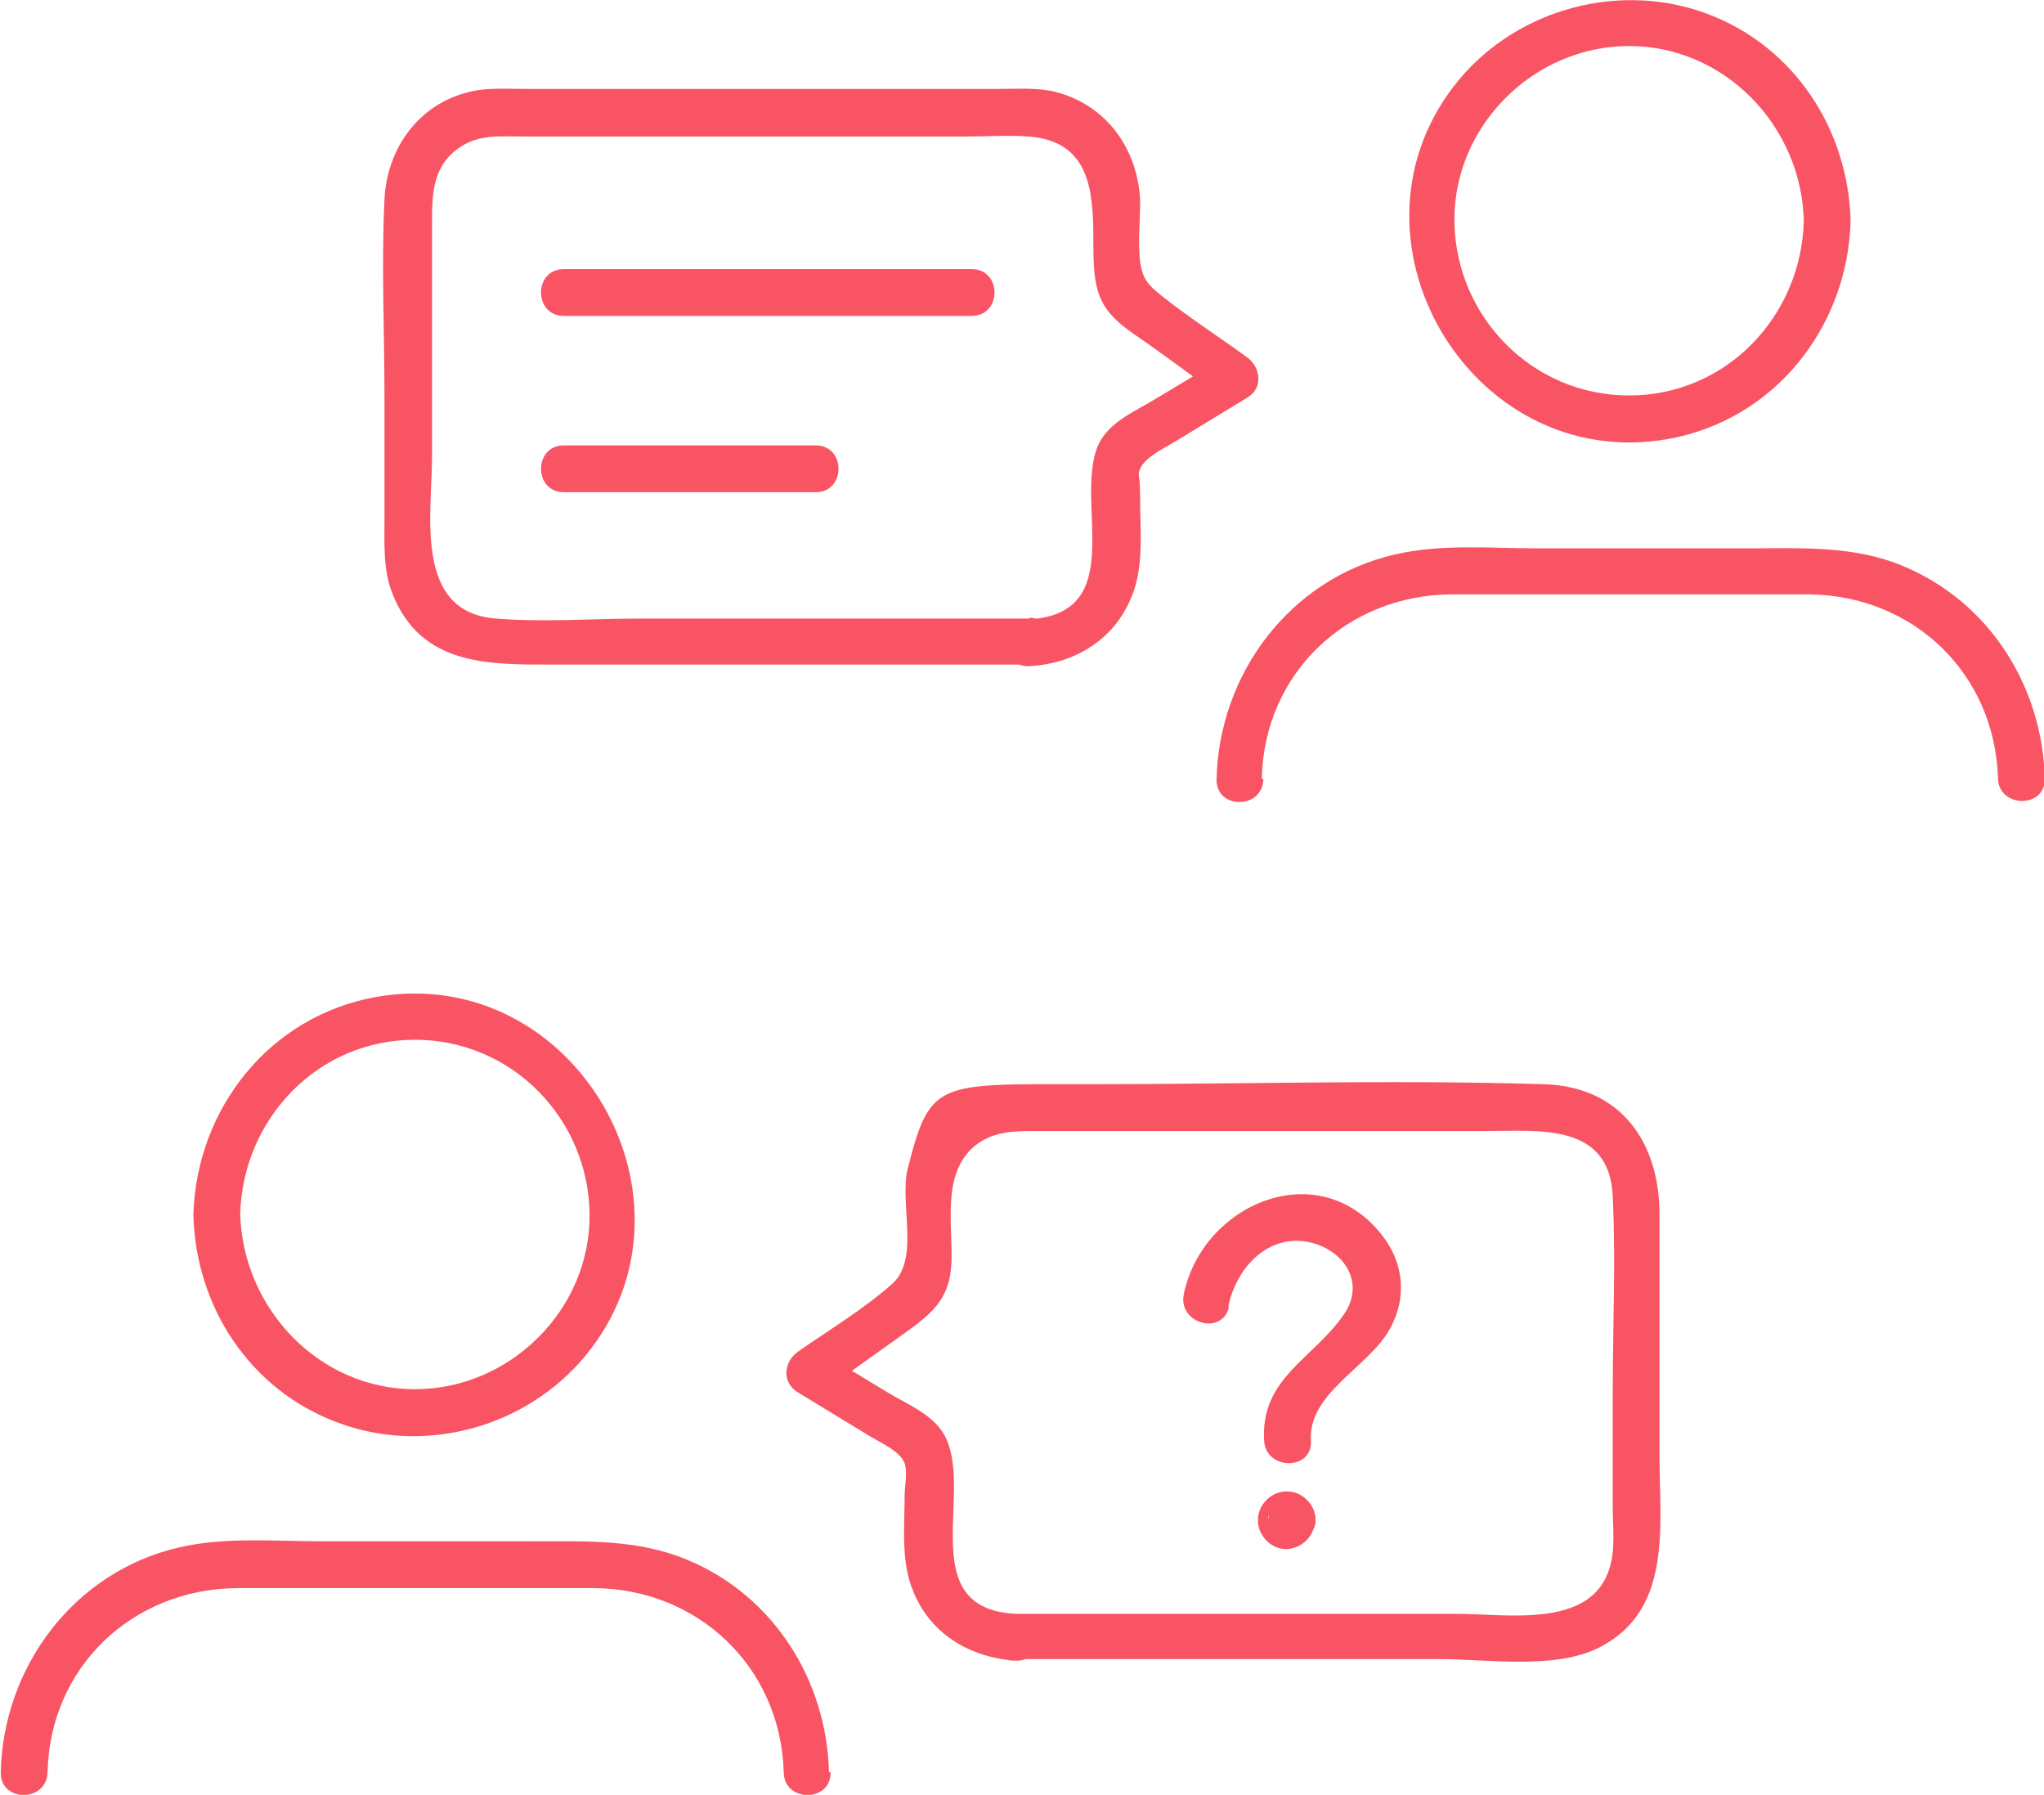
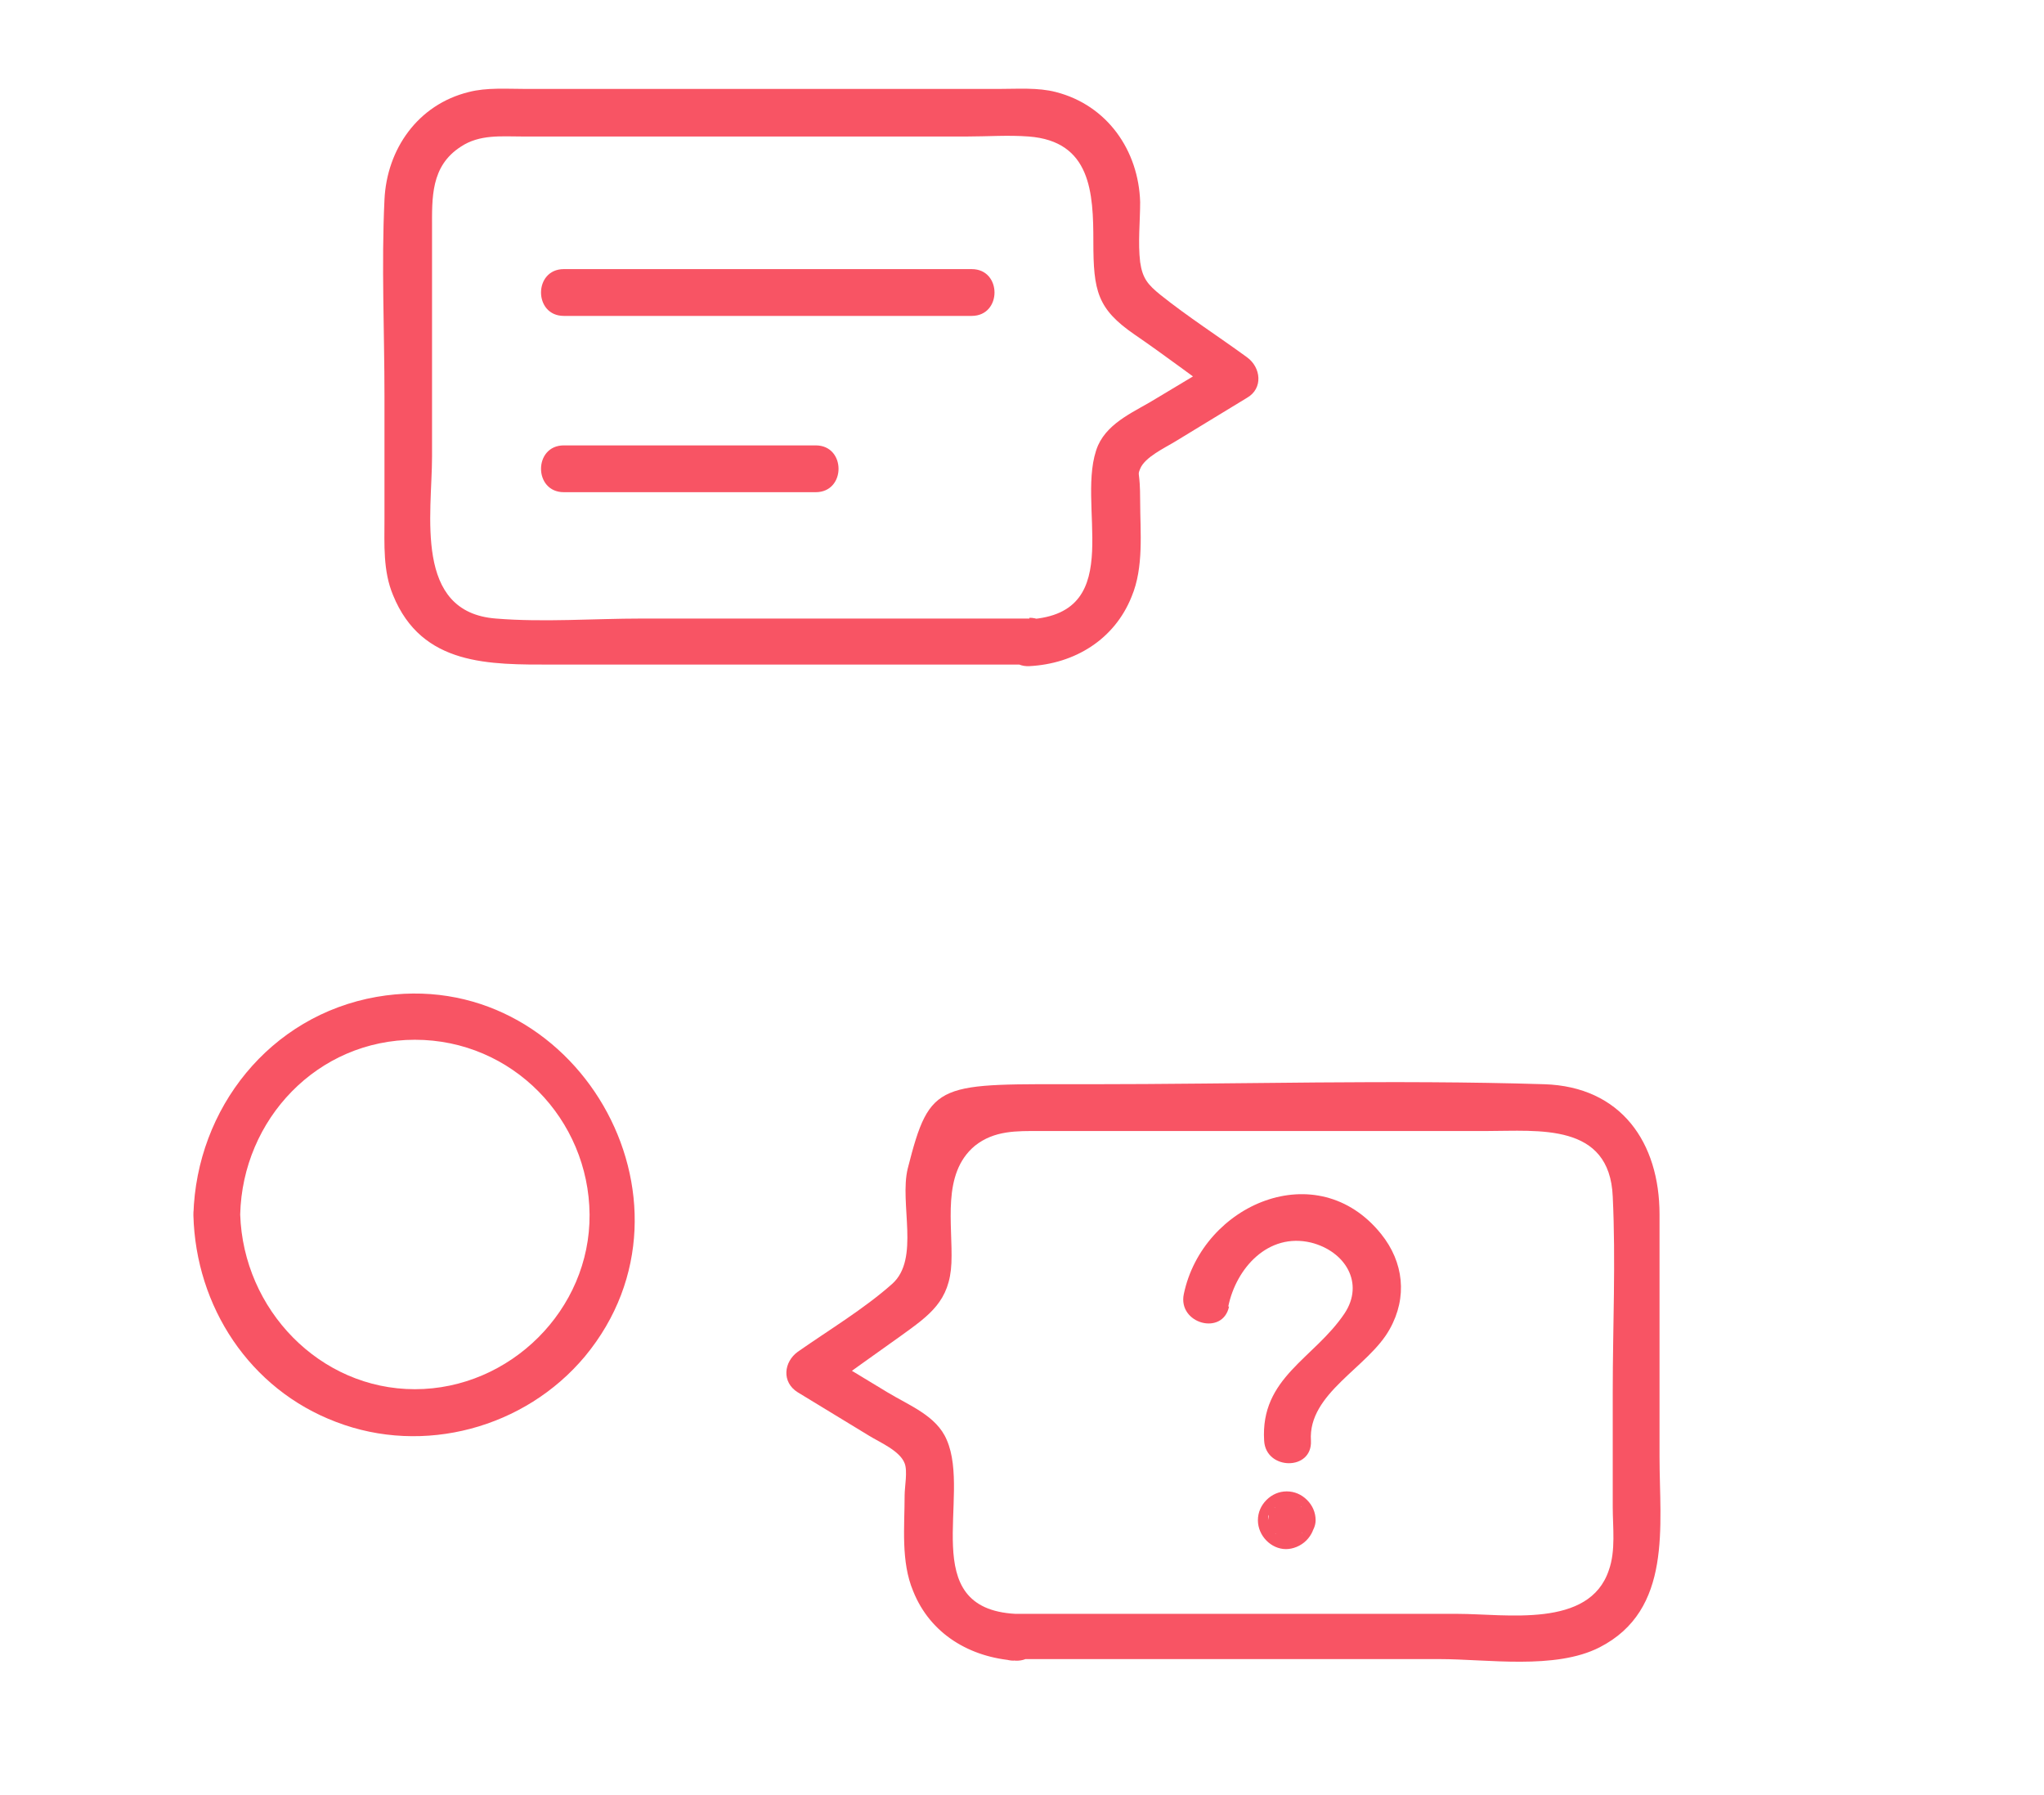
<svg xmlns="http://www.w3.org/2000/svg" version="1.1" viewBox="0 0 262.1 230.1">
  <defs>
    <style>
      .cls-1 {
        fill: #f85464;
      }
    </style>
  </defs>
  <g>
    <g id="_レイヤー_2">
      <g id="_瀧鵫_1">
        <g>
          <g>
-             <path class="cls-1" d="M161.8,99.8c.3-13.5,10.9-23.5,24.3-23.6,7.6,0,15.2,0,22.9,0s15.2,0,22.9,0c13.4.1,23.9,10.1,24.3,23.6.1,3.8,6.1,3.9,6,0-.3-11.8-7.1-22.6-18.1-27.2-6.4-2.7-13.1-2.3-19.8-2.3h-27.1c-6,0-12.5-.6-18.4.8-13.4,3.1-22.5,15.3-22.8,28.8-.1,3.9,5.9,3.9,6,0h0Z" />
-             <path class="cls-1" d="M231.3,28.3c-.3,12.2-9.9,22.4-22.4,22.4s-22.3-10.2-22.4-22.4,10.2-22.4,22.4-22.4,22.1,10.2,22.4,22.4c.1,3.9,6.1,3.9,6,0-.3-11.7-7.2-22.3-18.3-26.5s-24.2-.8-31.9,8.4c-16.5,19.9,1.3,50.5,26.7,46.1,13.7-2.4,23.1-14.3,23.5-27.9.1-3.9-5.9-3.9-6,0h0Z" />
            <path class="cls-1" d="M132,79.3h-49.7c-6.2,0-12.6.5-18.7,0-10.6-.8-8.2-13.4-8.2-20.8v-29.2c0-3.9-.2-8,3.7-10.5,2.4-1.6,5.2-1.3,7.9-1.3h57c2.6,0,5.3-.2,7.9,0,8,.6,8.3,7.2,8.3,13.5s.5,8.6,5.3,11.9c3.8,2.6,7.6,5.5,11.4,8.2v-5.2l-8.5,5.1c-2.7,1.7-6.2,3-7.6,6.1-3.1,7.3,4,21.5-8.8,22.3-3.8.2-3.9,6.2,0,6,5.8-.3,10.9-3.4,13.1-8.9,1.6-3.8,1.1-8.3,1.1-12.3s-.4-3.1,0-4.1c.6-1.5,3.2-2.7,4.5-3.5,3.1-1.9,6.1-3.7,9.2-5.6,2.1-1.2,1.8-3.9,0-5.2-3.7-2.7-7.6-5.2-11.1-8-1.6-1.3-2.3-2.1-2.6-4.2-.3-2.5,0-5.2,0-7.7-.2-6.6-4.2-12.4-10.8-14.1-2.3-.6-4.9-.4-7.3-.4h-60.7c-2.4,0-5-.2-7.3.4-6.5,1.6-10.5,7.3-10.8,13.8-.4,8.4,0,16.8,0,25.2v15.7c0,3.3-.2,6.7,1.1,9.8,3.7,9.1,12.4,8.9,20.5,8.9h61.1c3.9,0,3.9-6,0-6h0Z" />
            <path class="cls-1" d="M72.3,40.5h52.3c3.9,0,3.9-6,0-6h-52.3c-3.9,0-3.9,6,0,6h0Z" />
            <path class="cls-1" d="M72.3,63.1h32.3c3.9,0,3.9-6,0-6h-32.3c-3.9,0-3.9,6,0,6h0Z" />
          </g>
          <g>
-             <path class="cls-1" d="M106.3,227.2c-.3-11.8-7.1-22.6-18.1-27.2-6.4-2.7-13.1-2.4-19.8-2.4h-27.1c-6,0-12.5-.6-18.4.8-13.4,3.1-22.5,15.3-22.8,28.8-.1,3.9,5.9,3.9,6,0,.3-13.5,10.9-23.5,24.3-23.6,7.6,0,15.2,0,22.9,0s15.2,0,22.9,0c13.3.1,23.9,10.1,24.3,23.6,0,3.9,6.1,3.9,6,0h0Z" />
            <path class="cls-1" d="M24.8,155.8c.3,11.7,7.2,22.3,18.3,26.5,11.2,4.3,24.2.8,31.9-8.4,16.5-19.9-1.3-50.5-26.7-46.1-13.7,2.4-23.1,14.3-23.5,27.9-.1,3.9,5.9,3.9,6,0,.3-12.2,9.9-22.4,22.4-22.4s22.3,10.2,22.4,22.4-10.2,22.4-22.4,22.4-22-10.2-22.4-22.4c-.1-3.9-6.1-3.9-6,0Z" />
            <path class="cls-1" d="M130.1,212.7h54.5c6.1,0,14.8,1.4,20.5-1.5,9.4-4.8,7.7-15.6,7.7-24.4v-31.1c0-9.2-4.9-16.4-14.8-16.7-19.4-.6-39,0-58.4,0s-20.3-.6-23.2,10.8c-1.1,4.5,1.6,11.6-2,14.8s-8.1,5.9-12.1,8.7c-1.8,1.3-2.1,3.9,0,5.2,3.1,1.9,6.1,3.7,9.2,5.6,1.3.8,3.9,1.9,4.5,3.5.4,1,0,3,0,4.1,0,4-.5,8.5,1.1,12.3,2.2,5.5,7.3,8.5,13.1,8.9,3.9.2,3.8-5.8,0-6-12.8-.7-5.6-15-8.8-22.3-1.3-3.1-4.8-4.4-7.6-6.1s-5.6-3.4-8.5-5.1v5.2c3.4-2.5,6.8-4.9,10.3-7.4,3.6-2.6,6.2-4.4,6.4-9.3s-1.3-11.4,3-15c2.5-2,5.4-1.9,8.3-1.9h57.3c6.7,0,15.8-1.1,16.2,8.4.4,8.3,0,16.7,0,25v14.8c0,2.6.4,5.6-.5,8.1-2.5,7.5-13.2,5.6-19.4,5.6h-56.9c-3.9,0-3.9,6,0,6h0Z" />
          </g>
          <g>
            <path class="cls-1" d="M157.5,167.5c1-4.9,5.1-9.5,10.6-8.2,4.4,1.1,6.9,5.2,4.3,9.1-3.9,5.8-10.8,8.2-10.3,16.3.2,3.8,6.2,3.9,6,0-.4-6.1,7.4-9.4,10.1-14.3,2.3-4.1,1.8-8.6-1.1-12.2-8.2-10.2-22.9-3.8-25.3,7.7-.8,3.8,5,5.4,5.8,1.6h0Z" />
            <path class="cls-1" d="M162.6,194.9h0c0-.2,0-.5.1-.7,0,0,0,.1,0,.2l.3-.7s0,0,0,.1l.5-.6c0,0,0,.1-.1.1l.6-.5s0,0-.1,0l.7-.3c0,0-.1,0-.2,0h.8c0-.1-.1-.1-.1-.1h.8c0,.1-.1,0-.2,0l.7.3s0,0-.1,0l.6.5c0,0-.1,0-.1-.1l.5.6s0,0,0-.1l.3.7c0,0,0-.1,0-.2v.8c.1,0,.1-.1.1-.1v.8c-.1,0,0-.1,0-.2l-.3.7s0,0,0-.1l-.5.6c0,0,0-.1.1-.1l-.6.5s0,0,.1,0l-.7.3c0,0,.1,0,.2,0h-.8c0,.1.1.1.1.1h-.8c0-.1.1,0,.2,0l-.7-.3s0,0,.1,0l-.6-.5c0,0,.1,0,.1.1l-.5-.6s0,0,0,.1l-.3-.7c0,0,0,.1,0,.2v-.8c-.1,0-.1,0-.1,0,0,.8.3,1.6.9,2.1.5.5,1.4.9,2.1.9s1.6-.3,2.1-.9.9-1.3.9-2.1c0-1-.4-1.9-1.1-2.6s-1.6-1.1-2.6-1.1-1.9.4-2.6,1.1-1.1,1.6-1.1,2.6c0,2,1.7,3.7,3.6,3.7.9,0,1.9-.4,2.6-1.1.7-.7,1.1-1.6,1.1-2.6,0-.7-.4-1.6-.9-2.1s-1.4-.9-2.1-.9-1.6.3-2.1.9-.8,1.3-.9,2.1h0Z" />
          </g>
        </g>
      </g>
    </g>
  </g>
</svg>